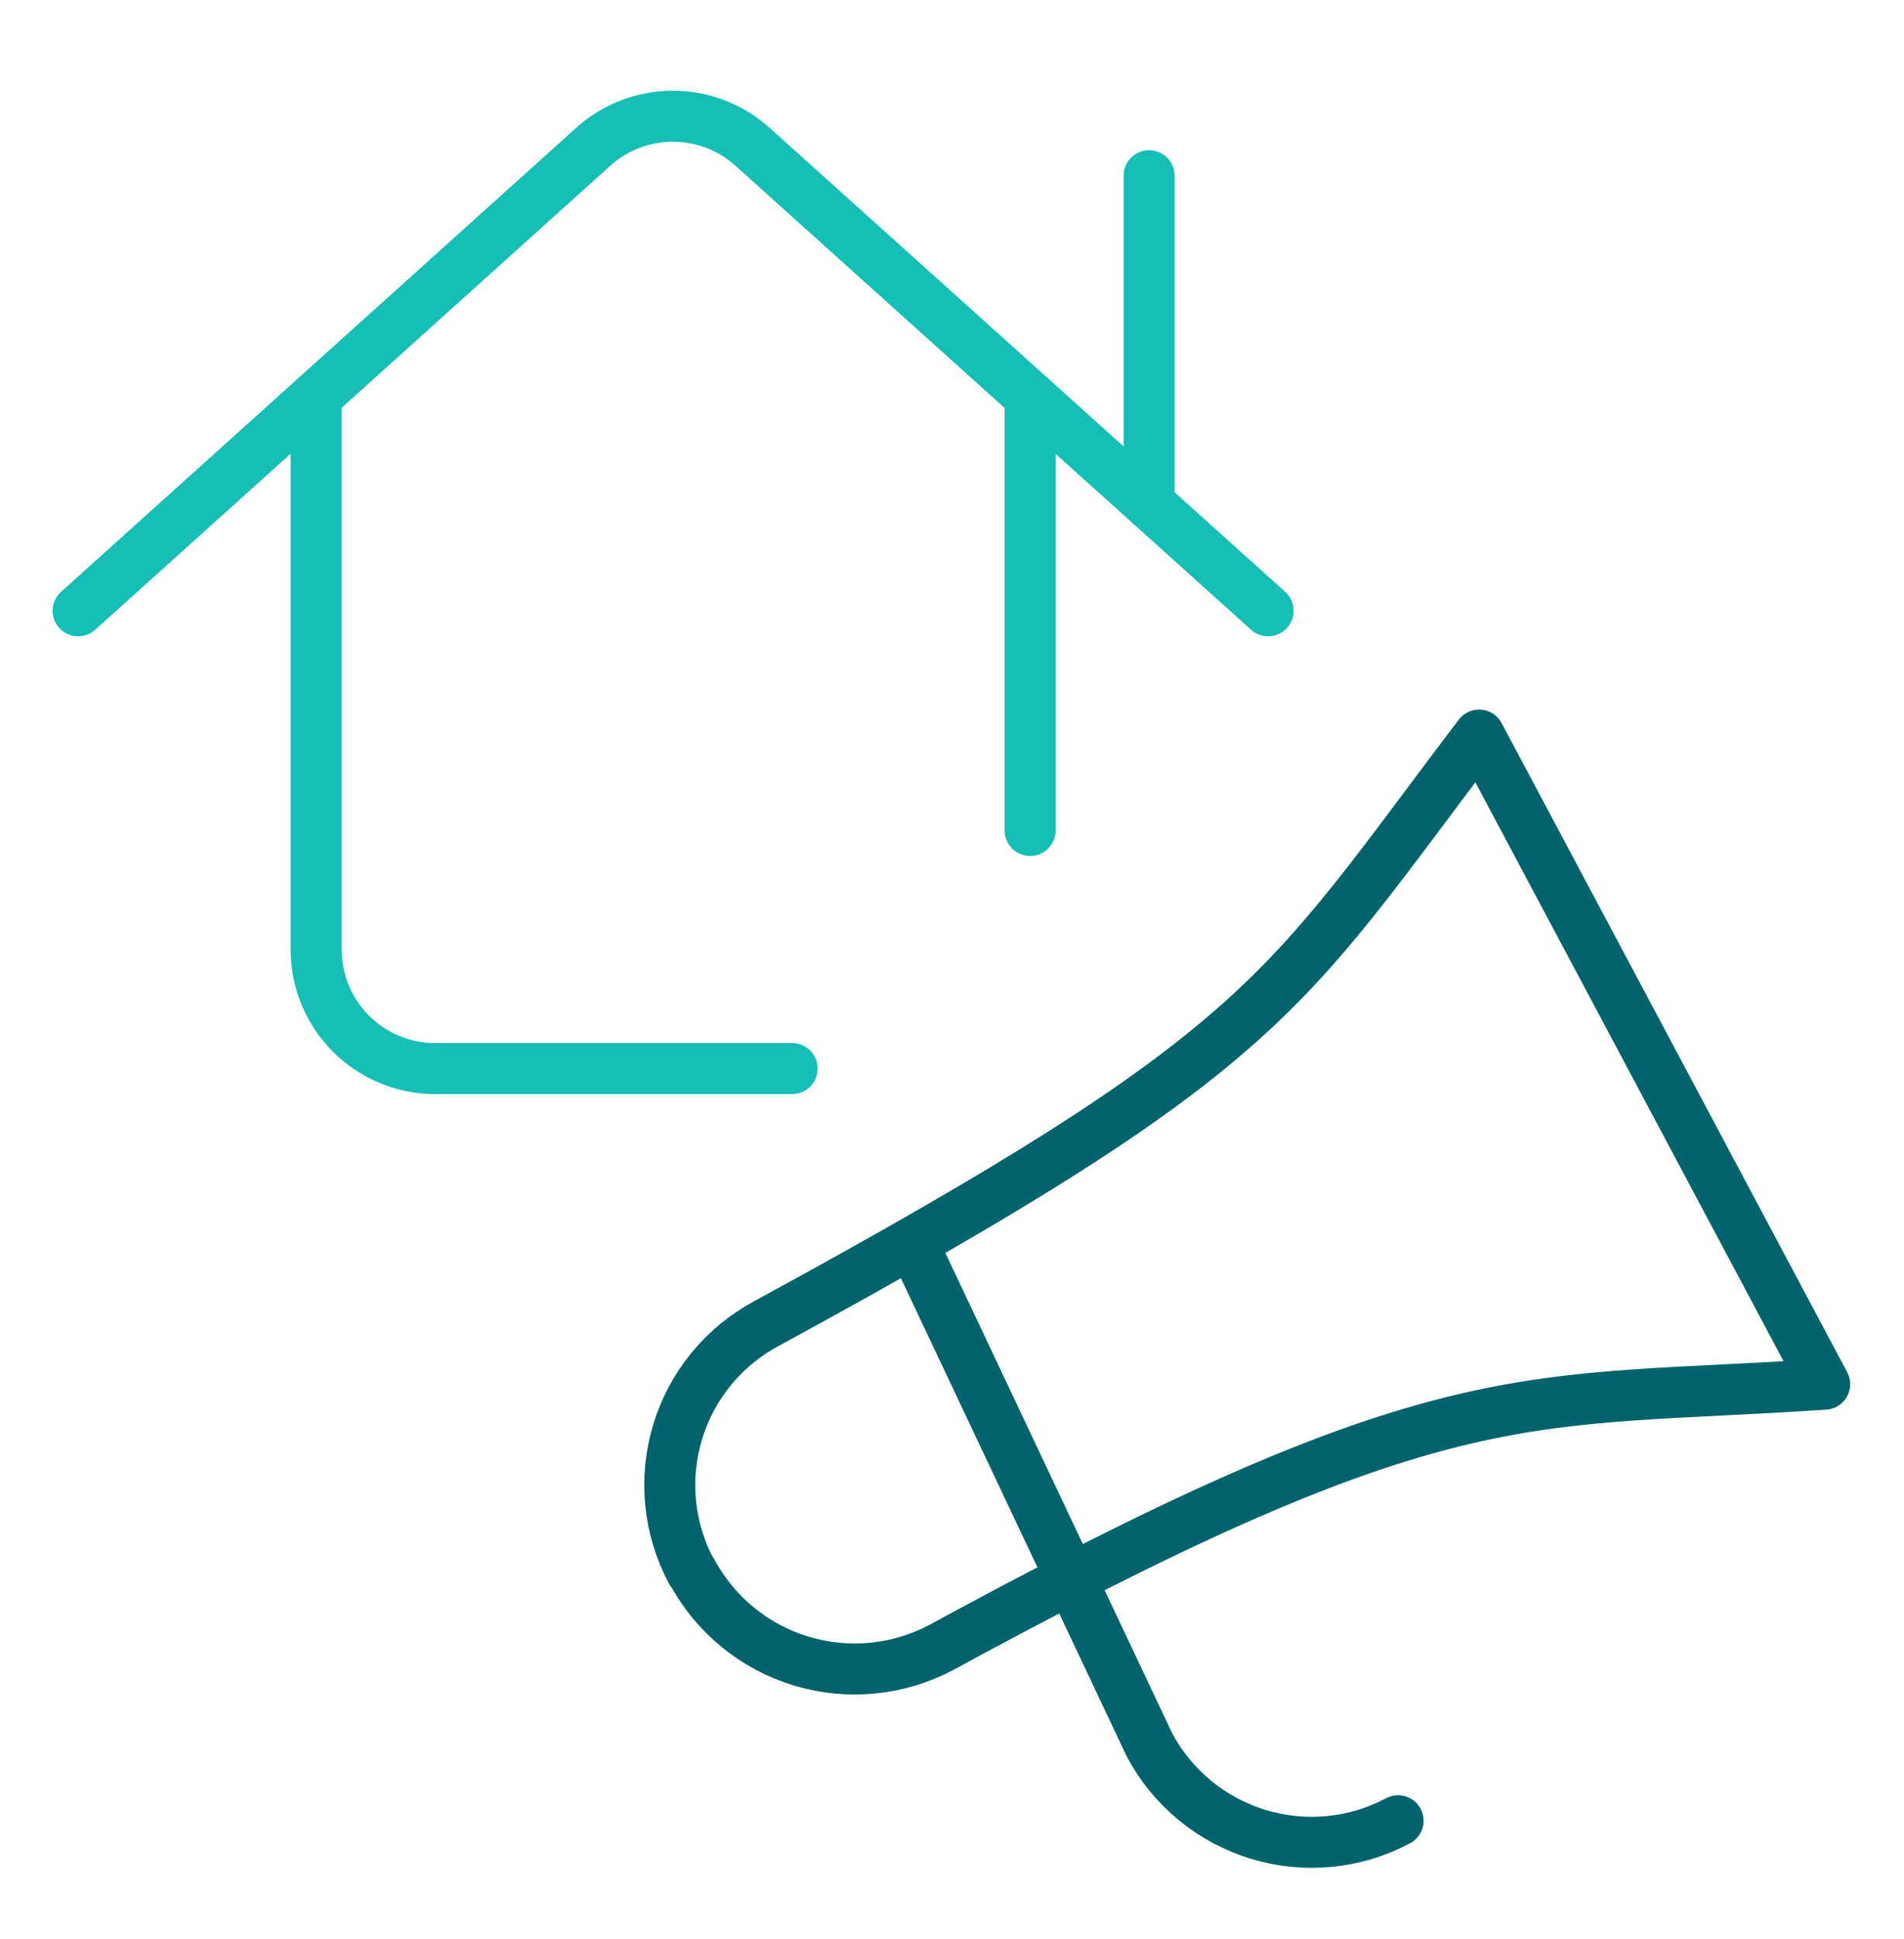
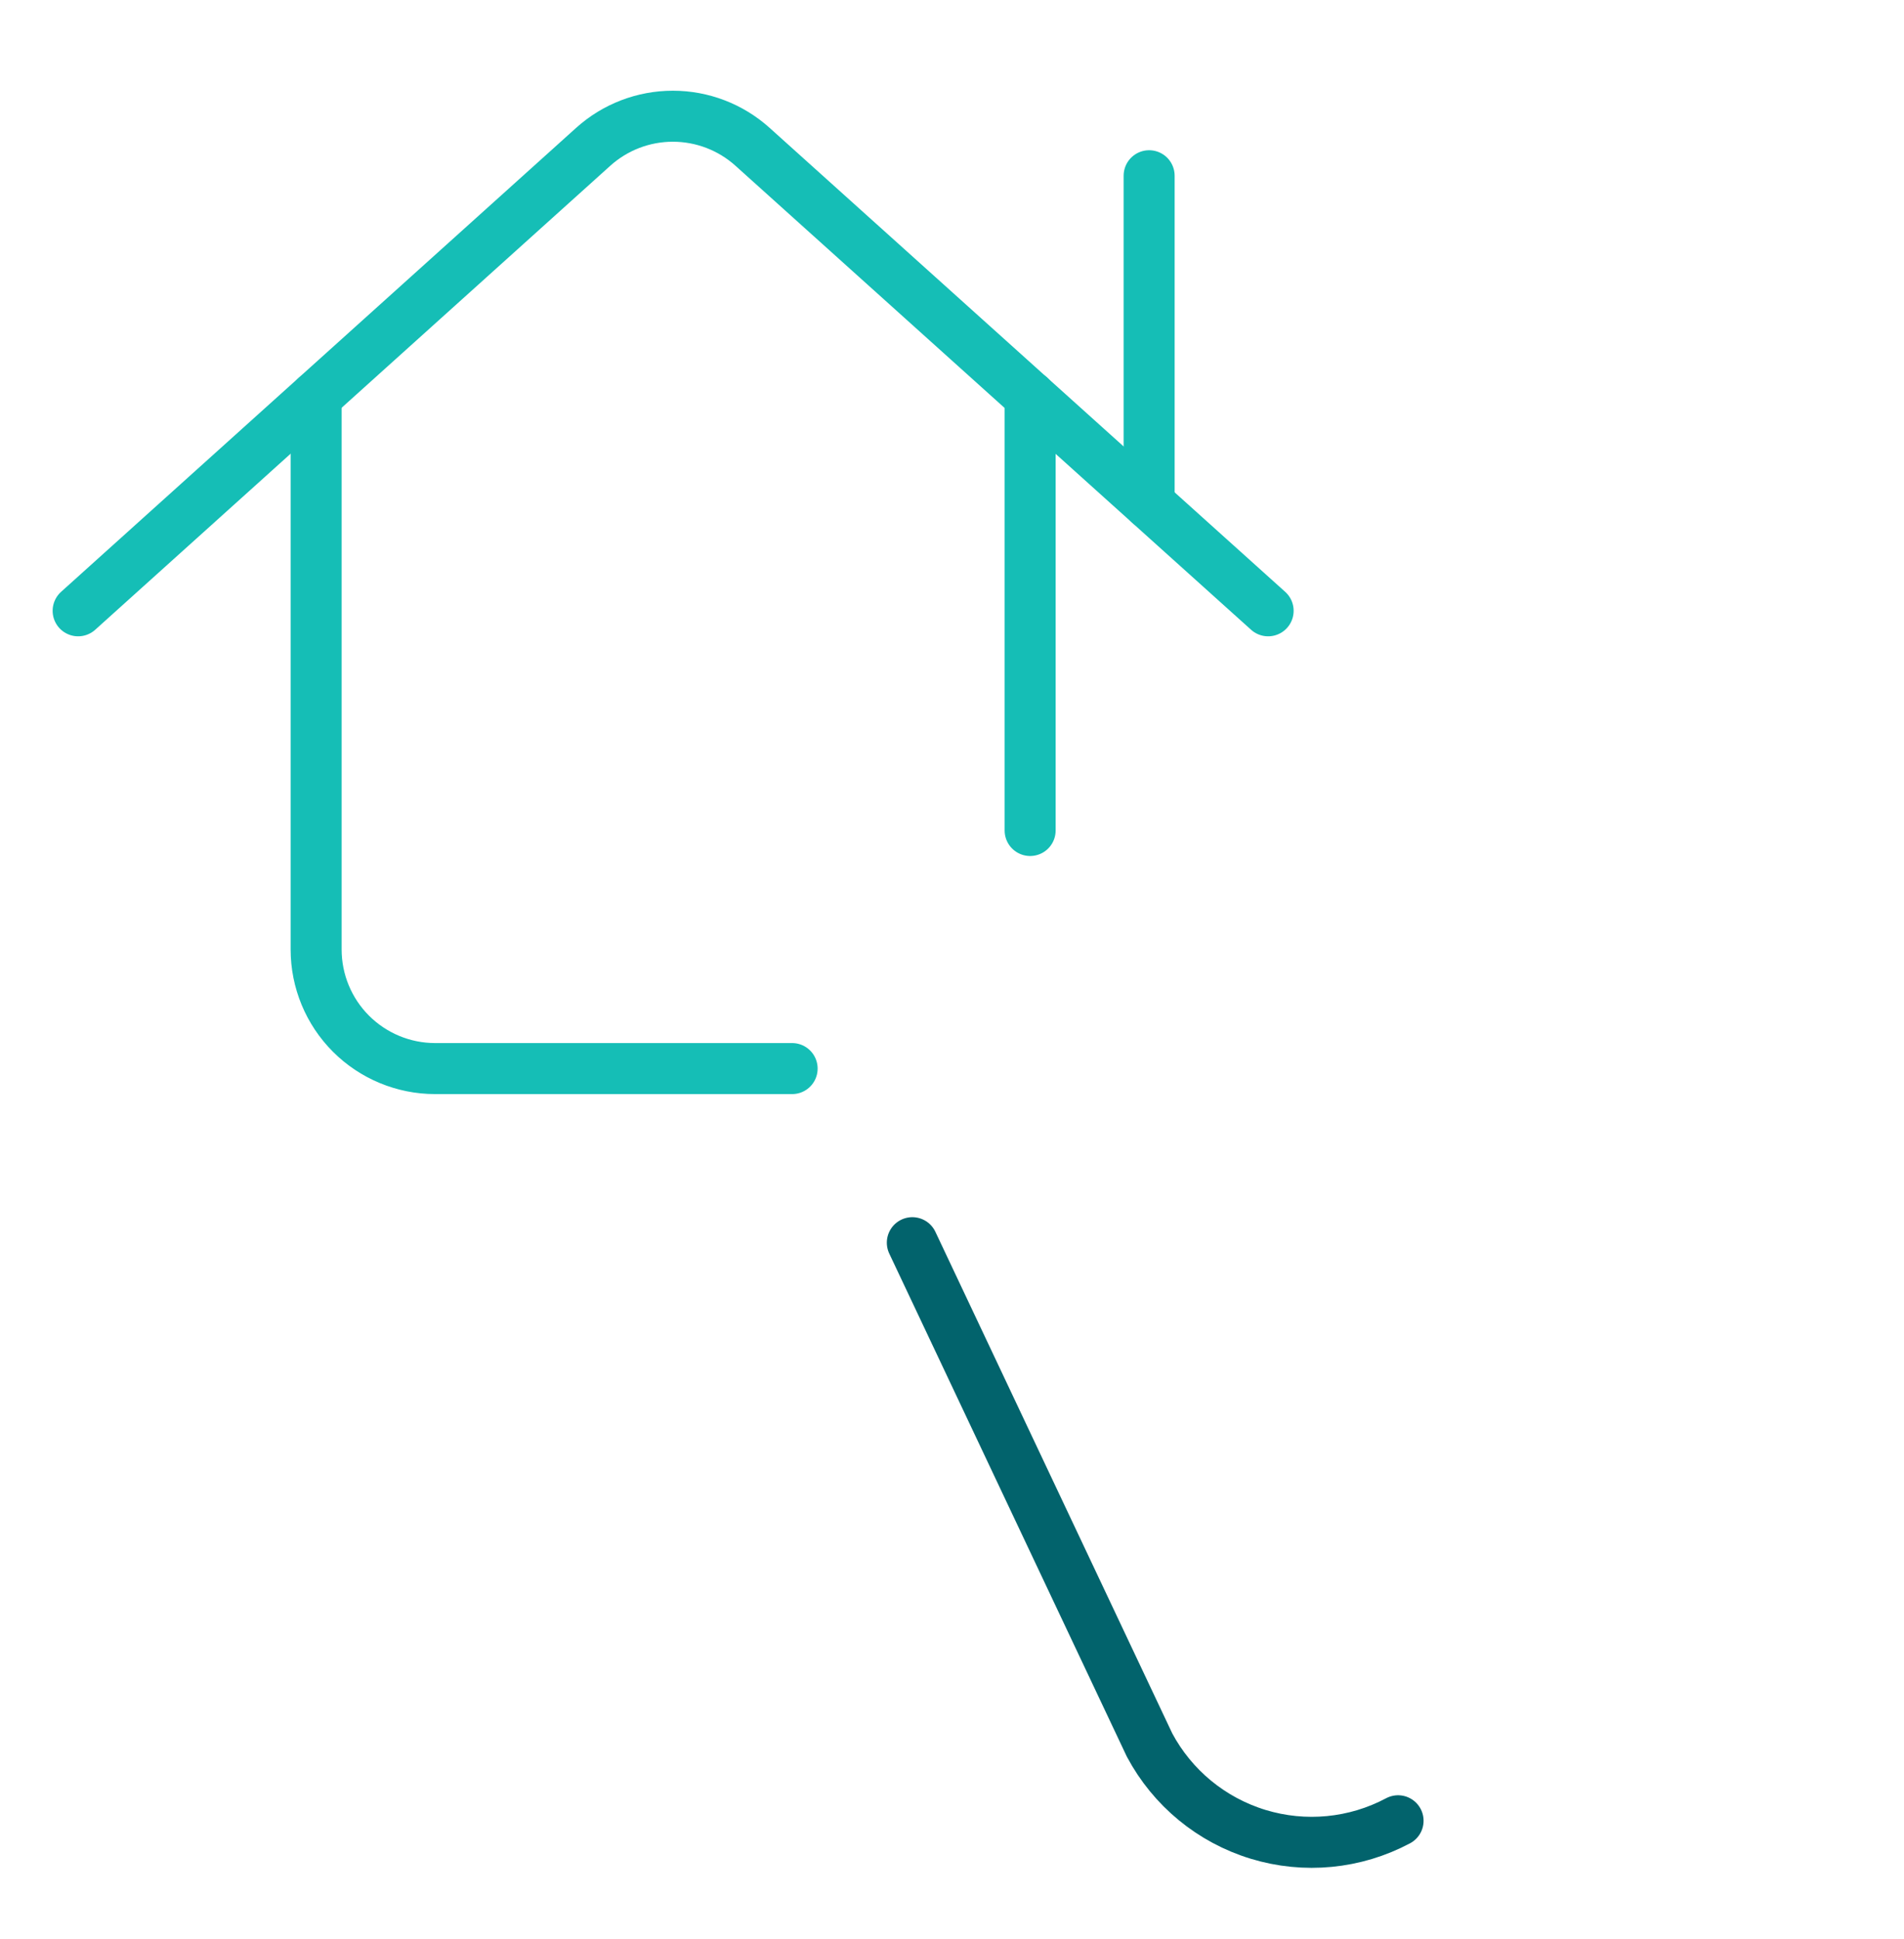
<svg xmlns="http://www.w3.org/2000/svg" width="56" height="57" viewBox="0 0 56 57" fill="none">
-   <path d="M22.547 38.911C21.922 39.245 21.369 39.699 20.92 40.246C20.471 40.794 20.134 41.425 19.929 42.103C19.724 42.781 19.655 43.492 19.725 44.197C19.796 44.902 20.005 45.586 20.34 46.21H20.354C21.034 47.475 22.188 48.42 23.562 48.836C24.937 49.253 26.421 49.108 27.69 48.434L28.504 47.992C42.66 40.367 44.961 41.284 53.667 40.696L43.503 21.612C37.672 29.279 37.448 30.803 22.547 38.911Z" stroke="#02636C" stroke-width="1.5" stroke-linecap="round" stroke-linejoin="round" />
  <path d="M26.833 36.536L33.81 51.304C34.484 52.568 35.633 53.513 37.004 53.931C38.375 54.349 39.855 54.205 41.12 53.532" stroke="#02636C" stroke-width="1.5" stroke-linecap="round" stroke-linejoin="round" />
  <path d="M30.298 24.417V11.658" stroke="#15BEB6" stroke-width="1.5" stroke-linecap="round" stroke-linejoin="round" />
  <path d="M9.298 11.658V27.917C9.298 28.845 9.667 29.735 10.323 30.392C10.98 31.048 11.87 31.417 12.798 31.417H23.298" stroke="#15BEB6" stroke-width="1.5" stroke-linecap="round" stroke-linejoin="round" />
  <path d="M37.298 17.958L22.132 4.315C21.489 3.737 20.655 3.417 19.79 3.417C18.925 3.417 18.091 3.737 17.449 4.315L2.298 17.958" stroke="#15BEB6" stroke-width="1.5" stroke-linecap="round" stroke-linejoin="round" />
  <path d="M33.798 14.808V5.167" stroke="#15BEB6" stroke-width="1.5" stroke-linecap="round" stroke-linejoin="round" />
</svg>